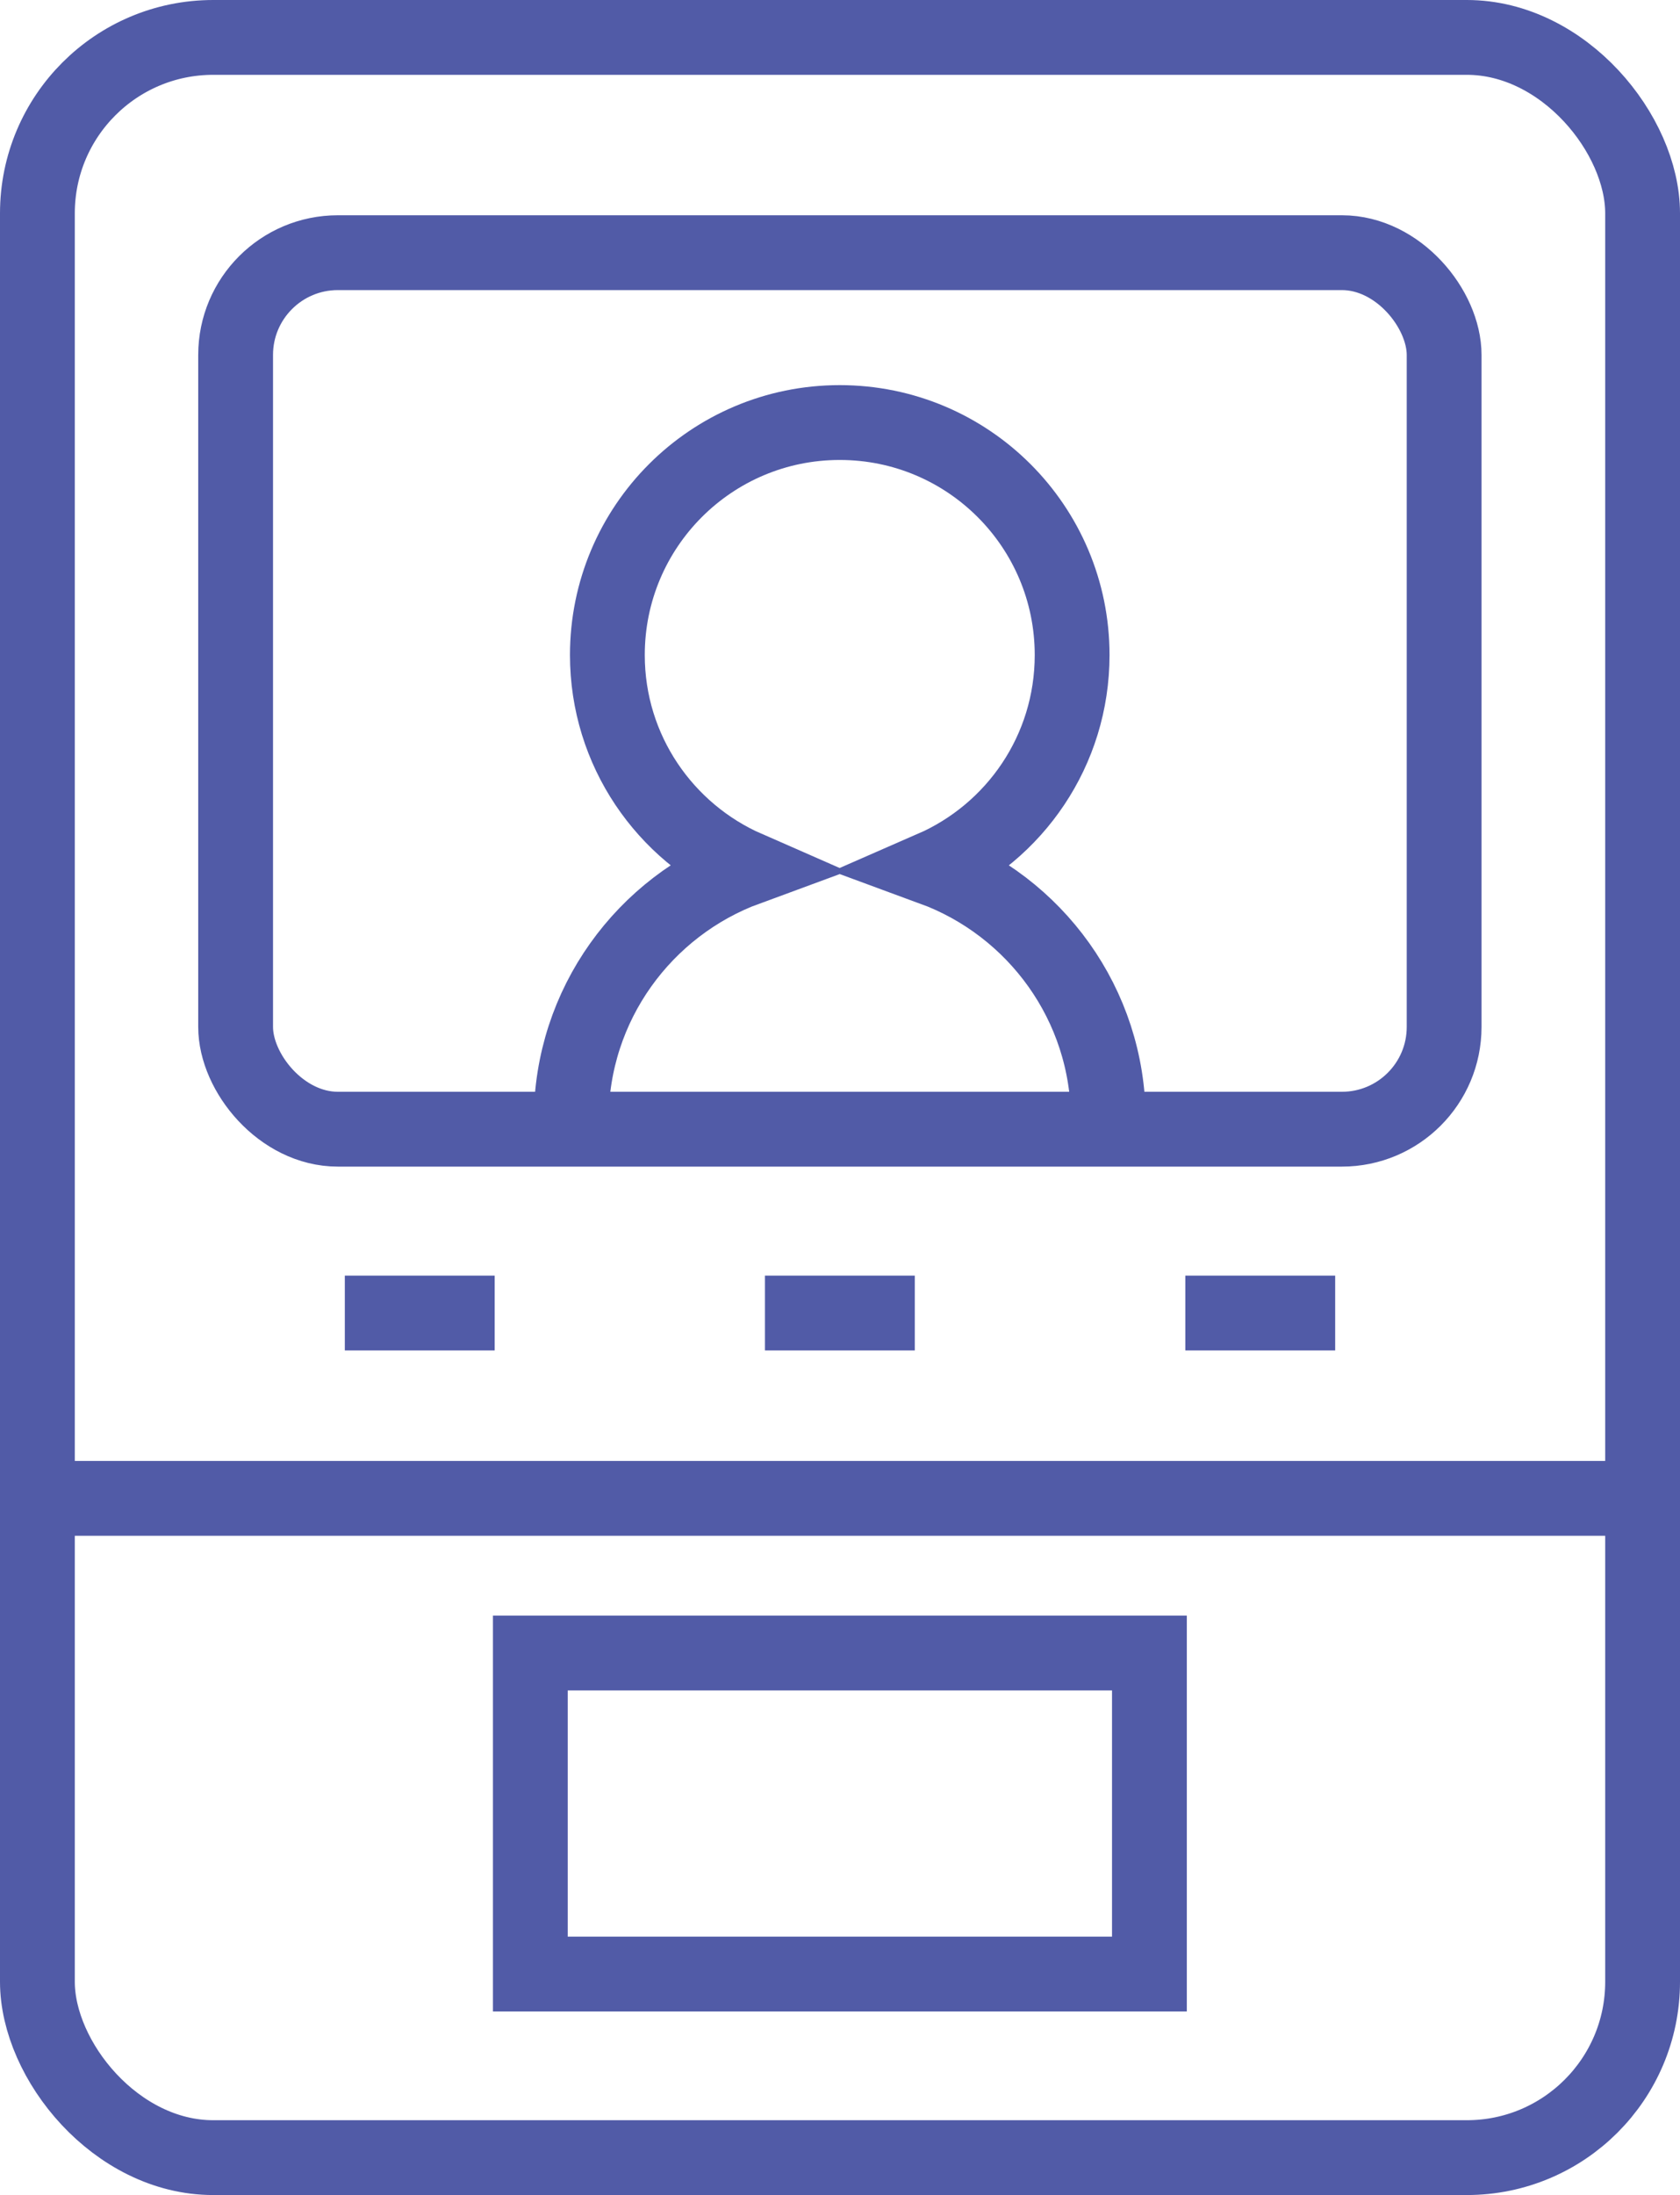
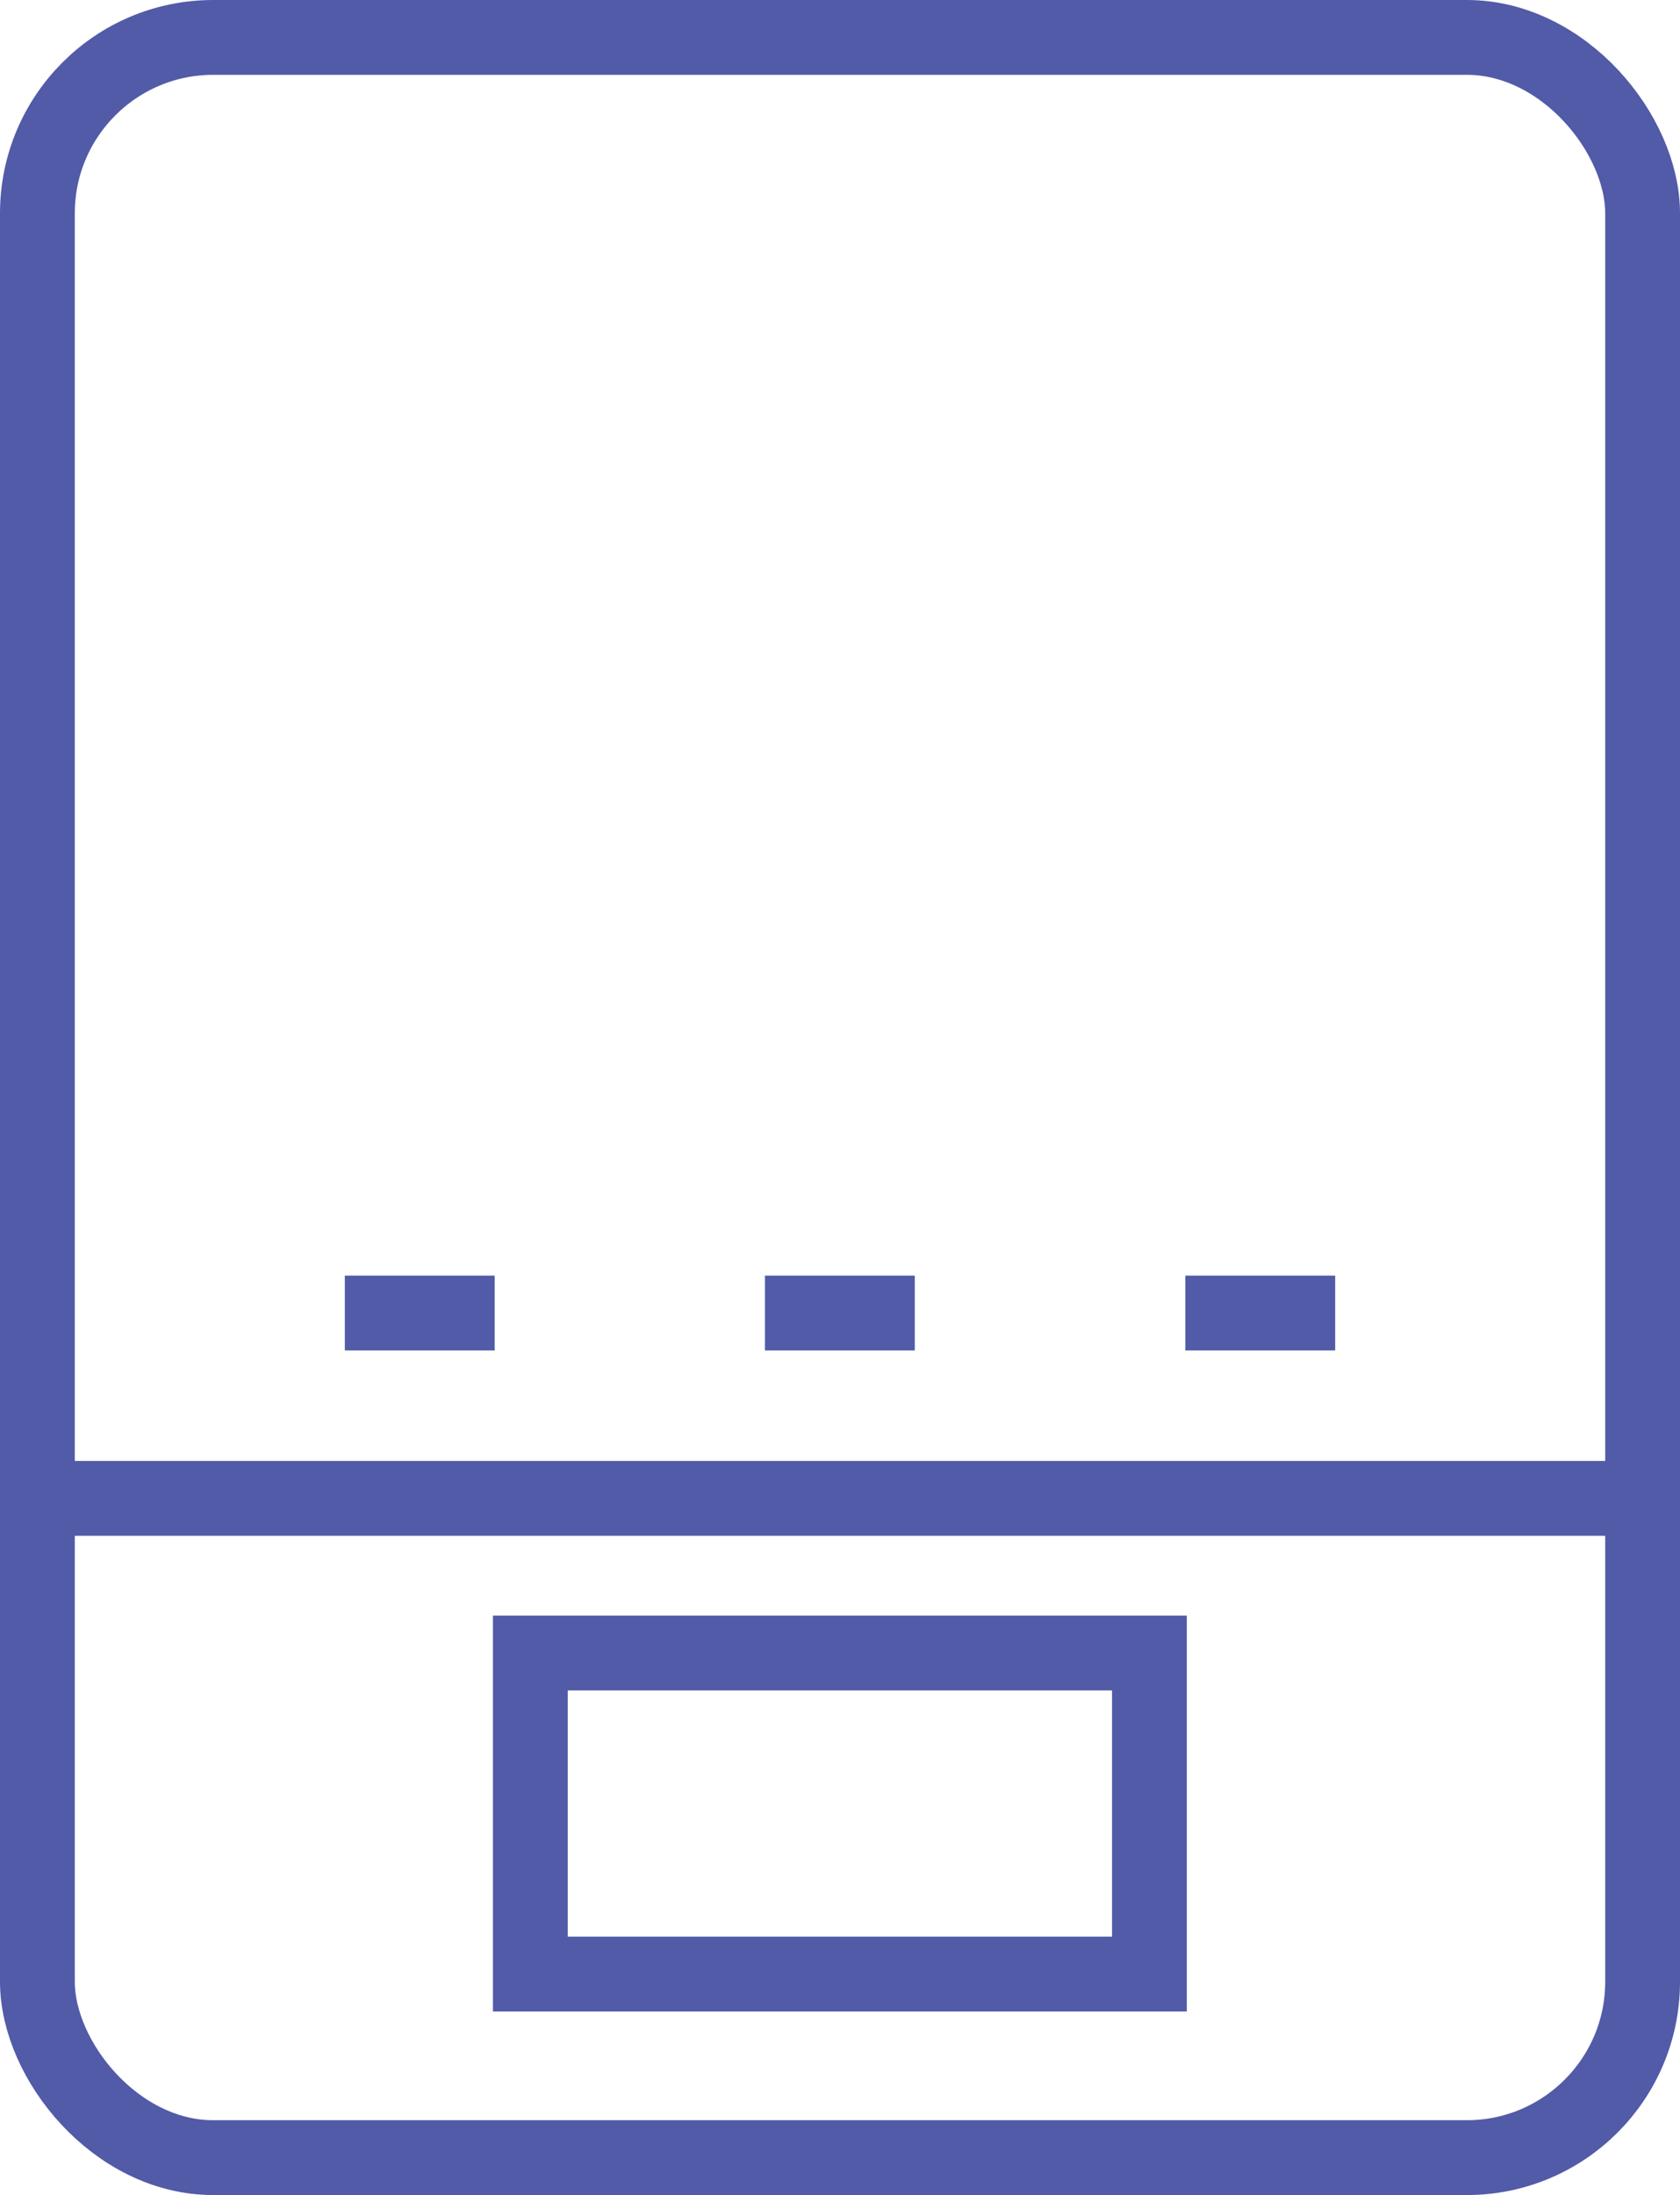
<svg xmlns="http://www.w3.org/2000/svg" id="_レイヤー_6" data-name="レイヤー 6" width="67.38" height="88" viewBox="0 0 67.38 88">
  <defs>
    <style>
      .cls-1 {
        fill: none;
        stroke: #515ba7;
        stroke-miterlimit: 10;
        stroke-width: 3px;
      }
    </style>
  </defs>
  <rect class="cls-1" x="1.5" y="1.5" width="64.38" height="85" rx="7.05" ry="7.05" />
-   <path class="cls-1" d="M44.45,44.9c0-4.64-2.94-8.58-7.05-10.09,3.3-1.44,5.6-4.72,5.6-8.55,0-5.15-4.17-9.32-9.32-9.32s-9.32,4.17-9.32,9.32c0,3.83,2.31,7.11,5.6,8.55-4.11,1.51-7.05,5.46-7.05,10.09" />
-   <rect class="cls-1" x="9.45" y="10.13" width="48.47" height="35.14" rx="4.1" ry="4.1" />
  <line class="cls-1" x1="1.59" y1="60.07" x2="65.79" y2="60.07" />
  <g>
    <line class="cls-1" x1="13.83" y1="52.64" x2="19.84" y2="52.64" />
    <line class="cls-1" x1="30.68" y1="52.64" x2="36.69" y2="52.64" />
    <line class="cls-1" x1="47.54" y1="52.64" x2="53.55" y2="52.64" />
  </g>
  <rect class="cls-1" x="21.27" y="66.27" width="24.83" height="12.87" />
</svg>